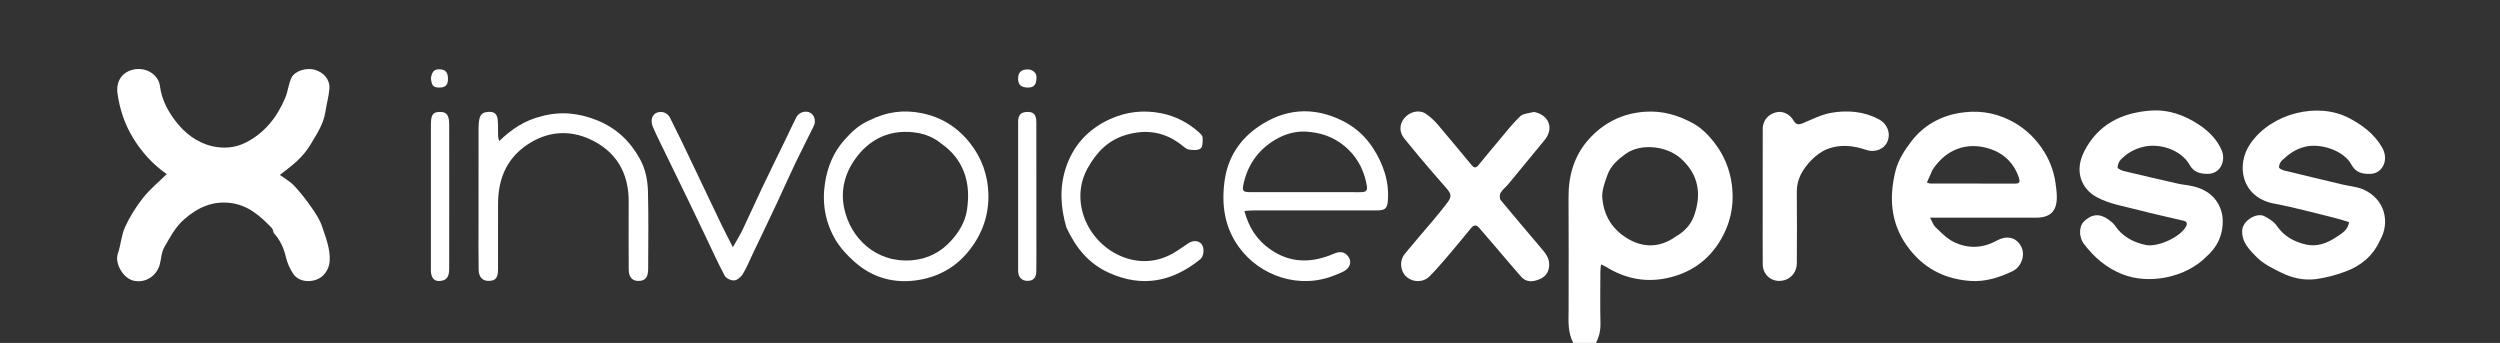
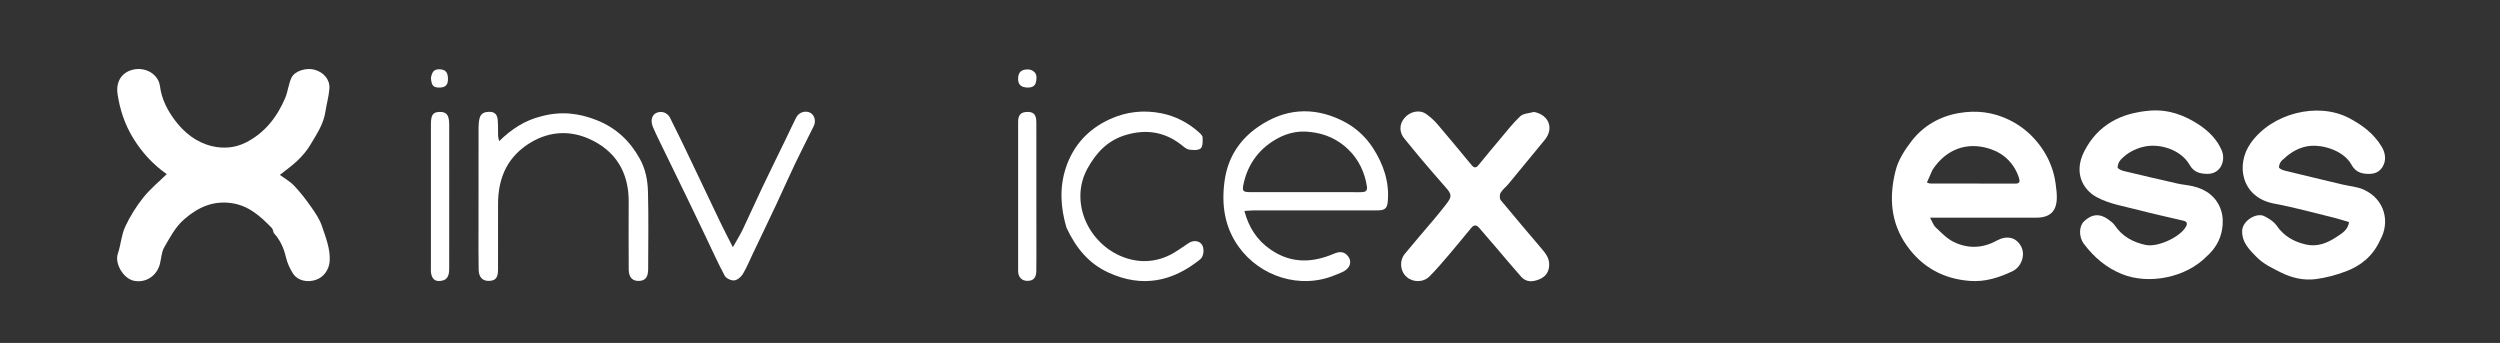
<svg xmlns="http://www.w3.org/2000/svg" width="277" height="38" viewBox="0 0 277 38" fill="none">
  <rect x="0" y="0" width="277" height="38" fill="#333333" stroke="none" />
  <g clip-path="url(#clip0_2_90)">
-     <path d="M174.406 38.135C173.652 36.891 173.803 35.532 173.802 34.196C173.8 30.089 173.821 25.982 173.794 21.876C173.777 19.45 174.417 17.236 176.039 15.431C177.665 13.622 179.726 12.567 182.221 12.383C184.189 12.237 185.968 12.765 187.64 13.693C188.277 14.046 188.862 14.552 189.356 15.093C190.88 16.763 191.758 18.717 191.945 21.003C192.109 23.006 191.657 24.857 190.672 26.544C189.307 28.88 187.22 30.323 184.543 30.847C182.157 31.315 179.947 30.815 177.899 29.538C177.771 29.458 177.625 29.409 177.388 29.301C177.361 29.624 177.322 29.879 177.321 30.133C177.316 32.04 177.291 33.948 177.331 35.855C177.347 36.648 177.178 37.361 176.786 38.087C176.008 38.135 175.238 38.135 174.406 38.135ZM185.693 26.198C186.626 25.671 187.355 24.883 187.697 23.921C188.544 21.537 188.24 19.357 186.236 17.562C184.649 16.141 181.799 15.86 180.16 17.027C179.289 17.647 178.48 18.343 178.114 19.359C177.815 20.189 177.465 21.1 177.534 21.943C177.671 23.602 178.375 25.024 179.818 26.086C181.69 27.463 183.753 27.598 185.693 26.198Z" fill="white" />
    <path d="M30.329 25.809C30.25 25.599 30.238 25.389 30.128 25.274C28.865 23.966 27.539 22.761 25.619 22.5C23.584 22.224 21.948 22.966 20.433 24.275C19.412 25.158 18.836 26.307 18.192 27.414C17.886 27.941 17.875 28.637 17.716 29.253C17.393 30.504 16.21 31.389 14.841 31.11C13.657 30.869 12.689 29.176 13.055 28.118C13.389 27.147 13.44 26.064 13.863 25.142C14.39 23.995 15.079 22.891 15.867 21.902C16.639 20.932 17.622 20.13 18.477 19.29C17.008 18.274 15.755 16.934 14.762 15.315C13.824 13.787 13.271 12.121 13.023 10.392C12.823 8.994 13.54 7.963 14.82 7.7C16.209 7.416 17.566 8.273 17.726 9.557C17.905 10.998 18.586 12.281 19.416 13.375C20.426 14.706 21.776 15.791 23.493 16.194C24.758 16.491 26.031 16.392 27.2 15.809C29.325 14.748 30.699 12.982 31.605 10.844C31.908 10.127 31.963 9.301 32.3 8.605C32.672 7.836 33.967 7.473 34.871 7.729C35.865 8.01 36.568 8.816 36.498 9.806C36.437 10.675 36.181 11.528 36.052 12.394C35.846 13.781 35.059 14.905 34.376 16.064C34.006 16.692 33.507 17.265 32.98 17.774C32.384 18.352 31.691 18.831 31.008 19.379C31.524 19.761 32.132 20.095 32.586 20.574C33.275 21.302 33.897 22.102 34.471 22.924C34.94 23.596 35.424 24.304 35.677 25.069C36.087 26.312 36.606 27.547 36.528 28.915C36.474 29.852 35.895 30.705 34.999 31.008C34.06 31.326 32.989 31.101 32.488 30.339C32.12 29.779 31.826 29.128 31.675 28.476C31.444 27.478 31.046 26.602 30.329 25.809Z" fill="white" />
    <path d="M217.624 24.121C216.389 24.121 215.221 24.121 213.848 24.121C214.104 24.576 214.217 24.954 214.466 25.188C215.082 25.764 215.691 26.414 216.429 26.784C217.997 27.569 219.639 27.534 221.199 26.678C222.33 26.058 223.358 26.256 223.924 27.275C224.465 28.249 223.965 29.59 222.966 30.061C221.477 30.763 219.952 31.251 218.283 31.126C215.327 30.904 212.971 29.62 211.256 27.189C209.447 24.623 209.303 21.771 210.036 18.886C210.333 17.714 211.059 16.582 211.818 15.609C213.127 13.929 214.932 12.89 217.047 12.527C218.966 12.197 220.807 12.401 222.622 13.285C224.098 14.004 225.248 15.029 226.155 16.301C226.999 17.485 227.561 18.851 227.759 20.324C227.824 20.811 227.891 21.303 227.896 21.794C227.911 23.387 227.186 24.115 225.602 24.119C222.965 24.125 220.328 24.12 217.624 24.121ZM214.119 18.822C213.917 19.279 213.715 19.737 213.499 20.227C213.696 20.287 213.779 20.334 213.863 20.334C217.015 20.339 220.168 20.34 223.32 20.343C223.789 20.343 223.826 20.098 223.706 19.723C223.195 18.128 222.053 17.024 220.561 16.518C217.982 15.644 215.626 16.517 214.119 18.822Z" fill="white" />
    <path d="M244.505 28.399C242.238 30.741 238.112 31.586 235.103 30.366C233.335 29.649 232.019 28.491 230.902 27.033C230.317 26.269 230.338 25.08 230.897 24.538C231.761 23.7 232.669 23.625 233.621 24.331C233.872 24.517 234.143 24.711 234.313 24.962C235.141 26.192 236.325 26.838 237.74 27.141C239.055 27.423 241.556 26.284 242.205 25.11C242.395 24.765 242.31 24.546 241.94 24.457C240.302 24.066 238.652 23.72 237.024 23.29C235.419 22.866 233.697 22.609 232.28 21.824C230.713 20.955 229.769 19.062 230.929 16.781C232.427 13.835 234.996 12.513 238.217 12.258C240.222 12.099 242.008 12.736 243.626 13.804C244.709 14.518 245.665 15.457 246.174 16.682C246.623 17.759 246.088 19.329 244.483 19.265C243.693 19.234 243.057 19.059 242.599 18.251C241.682 16.632 239.35 15.839 237.532 16.257C236.518 16.491 235.689 16.957 234.993 17.676C234.783 17.894 234.628 18.255 234.632 18.548C234.634 18.688 235.052 18.886 235.309 18.948C237.296 19.429 239.289 19.89 241.284 20.341C241.83 20.464 242.396 20.504 242.942 20.628C244.47 20.973 245.62 21.834 246.104 23.332C246.315 23.984 246.323 24.762 246.204 25.446C246.006 26.587 245.434 27.584 244.505 28.399Z" fill="white" />
    <path d="M263.702 26.634C262.917 28.371 261.575 29.459 259.882 30.084C258.82 30.477 257.698 30.784 256.576 30.927C255.269 31.094 253.96 30.802 252.78 30.216C251.806 29.733 250.759 29.236 250.026 28.475C249.28 27.701 248.393 26.901 248.432 25.564C248.465 24.457 250.021 23.512 250.885 23.951C251.391 24.208 251.94 24.543 252.249 24.993C253.049 26.159 254.149 26.781 255.474 27.088C256.754 27.385 257.874 26.931 258.903 26.244C259.483 25.857 260.151 25.495 260.274 24.61C259.73 24.449 259.204 24.268 258.666 24.137C256.44 23.596 254.227 22.979 251.978 22.559C248.337 21.879 247.684 18.257 249.373 15.864C251.737 12.515 256.826 11.286 260.246 13.067C261.731 13.84 263.006 14.795 263.886 16.245C264.339 16.992 264.413 17.838 263.961 18.531C263.503 19.233 262.812 19.325 262.055 19.245C261.363 19.172 260.889 18.88 260.527 18.221C259.671 16.662 257.112 15.831 255.378 16.264C254.33 16.525 253.56 17.093 252.83 17.785C252.643 17.963 252.516 18.28 252.511 18.536C252.509 18.653 252.859 18.834 253.073 18.887C255.233 19.419 257.397 19.931 259.561 20.446C260.342 20.632 261.182 20.686 261.898 21.011C264.266 22.085 264.849 24.64 263.702 26.634Z" fill="white" />
    <path d="M169.967 12.403C171.647 12.735 172.193 14.245 171.153 15.504C169.815 17.123 168.489 18.751 167.15 20.368C166.866 20.711 166.488 20.991 166.266 21.366C166.144 21.571 166.142 22.008 166.283 22.18C167.759 23.976 169.278 25.737 170.778 27.515C171.225 28.045 171.667 28.56 171.651 29.343C171.635 30.156 171.239 30.669 170.547 30.951C169.851 31.236 169.115 31.304 168.549 30.667C167.646 29.651 166.778 28.605 165.894 27.573C165.224 26.791 164.551 26.012 163.88 25.232C163.598 24.905 163.31 24.897 163.032 25.23C162.203 26.225 161.39 27.233 160.549 28.218C159.853 29.033 159.157 29.854 158.401 30.613C157.693 31.325 156.546 31.309 155.833 30.664C155.132 30.03 155.028 28.891 155.665 28.111C156.698 26.847 157.776 25.621 158.826 24.371C159.314 23.791 159.792 23.201 160.258 22.602C160.899 21.777 160.857 21.52 160.172 20.75C159.162 19.616 158.182 18.456 157.2 17.298C156.663 16.666 156.156 16.007 155.619 15.375C155.037 14.691 155.014 13.802 155.587 13.105C156.201 12.359 157.259 12.11 157.996 12.616C158.472 12.943 158.914 13.347 159.289 13.785C160.566 15.275 161.807 16.798 163.064 18.306C163.288 18.575 163.52 18.654 163.784 18.333C164.579 17.363 165.375 16.395 166.185 15.437C166.919 14.569 167.616 13.659 168.441 12.885C168.781 12.565 169.411 12.553 169.967 12.403Z" fill="white" />
    <path d="M140.778 27.65C143.06 29.225 145.407 29.135 147.806 28.107C148.487 27.815 148.987 27.894 149.371 28.401C149.755 28.908 149.628 29.445 149.245 29.807C148.906 30.128 148.397 30.284 147.946 30.473C144.038 32.113 139.602 30.613 137.255 27.355C135.679 25.166 135.324 22.703 135.681 20.061C136.028 17.49 137.328 15.489 139.382 14.067C142.274 12.066 145.396 11.758 148.65 13.334C150.119 14.045 151.287 15.099 152.134 16.413C153.263 18.168 153.951 20.12 153.772 22.273C153.704 23.092 153.46 23.31 152.605 23.31C148.03 23.313 143.454 23.311 138.878 23.314C138.573 23.315 138.268 23.35 137.878 23.374C138.363 25.186 139.254 26.599 140.778 27.65ZM145.122 14.619C143.897 14.459 142.688 14.738 141.665 15.276C139.613 16.357 138.267 18.092 137.778 20.411C137.621 21.155 137.712 21.285 138.486 21.288C140.264 21.295 142.041 21.291 143.819 21.291C146.136 21.291 148.454 21.287 150.772 21.292C151.215 21.293 151.54 21.209 151.454 20.655C151.21 19.082 150.535 17.676 149.419 16.586C148.289 15.482 146.868 14.785 145.122 14.619Z" fill="white" />
-     <path d="M96.407 13.299C98.25 12.377 100.155 12.143 102.103 12.535C104.28 12.972 106.063 14.066 107.466 15.838C108.795 17.516 109.455 19.429 109.514 21.485C109.579 23.768 108.877 25.855 107.413 27.718C105.921 29.616 103.987 30.672 101.697 31.035C99.083 31.45 96.671 30.781 94.676 29.006C93.869 28.288 93.093 27.459 92.553 26.535C91.427 24.607 91.066 22.48 91.414 20.252C91.689 18.488 92.349 16.878 93.527 15.543C94.321 14.643 95.208 13.797 96.407 13.299ZM104.319 15.926C103.137 14.935 101.682 14.592 100.232 14.611C98.15 14.638 96.39 15.559 95.069 17.203C93.668 18.946 93.077 20.961 93.547 23.127C94.257 26.402 97.066 29.154 101.024 28.839C102.8 28.698 104.278 27.916 105.419 26.633C106.269 25.678 106.954 24.577 107.148 23.221C107.357 21.767 107.313 20.346 106.782 18.996C106.304 17.776 105.491 16.753 104.319 15.926Z" fill="white" />
    <path d="M60.005 12.881C62.134 12.301 64.132 12.523 66.125 13.317C68.252 14.164 69.778 15.595 70.88 17.57C71.529 18.732 71.763 19.987 71.796 21.255C71.869 24.105 71.823 26.958 71.816 29.81C71.814 30.654 71.539 31.043 70.947 31.115C70.139 31.214 69.667 30.78 69.662 29.873C69.649 27.358 69.647 24.842 69.658 22.327C69.672 19.079 68.196 16.685 65.268 15.382C63.179 14.452 60.961 14.534 58.907 15.727C56.276 17.256 55.188 19.633 55.184 22.584C55.181 25.009 55.187 27.434 55.181 29.86C55.179 30.787 54.913 31.105 54.161 31.123C53.483 31.139 53.051 30.717 53.035 29.899C53.003 28.327 53.02 26.755 53.02 25.183C53.019 21.5 53.017 17.817 53.024 14.134C53.025 13.802 53.053 13.461 53.128 13.137C53.271 12.518 53.729 12.375 54.313 12.395C54.907 12.416 55.101 12.804 55.145 13.272C55.202 13.874 55.172 14.483 55.19 15.089C55.194 15.213 55.241 15.336 55.309 15.639C56.688 14.29 58.17 13.323 60.005 12.881Z" fill="white" />
-     <path d="M195.312 14.081C195.447 13.169 195.986 12.668 196.777 12.448C197.476 12.253 198.297 12.62 198.72 13.346C199.001 13.829 199.273 13.852 199.753 13.651C200.783 13.219 201.813 12.69 202.896 12.501C204.687 12.188 206.487 12.329 208.155 13.204C209.093 13.696 209.511 14.705 209.145 15.643C208.807 16.509 207.779 16.95 206.775 16.608C205.35 16.123 203.899 15.961 202.487 16.506C201.819 16.764 201.183 17.241 200.683 17.761C199.755 18.726 199.067 19.833 199.085 21.272C199.117 23.897 199.101 26.523 199.089 29.149C199.083 30.285 198.238 31.121 197.139 31.125C196.12 31.128 195.319 30.342 195.312 29.288C195.298 27.426 195.306 25.563 195.307 23.701C195.307 20.514 195.309 17.327 195.312 14.081Z" fill="white" />
    <path d="M118.165 25.223C117.5 22.991 117.385 20.761 118.089 18.613C118.901 16.135 120.552 14.304 122.995 13.195C124.834 12.36 126.727 12.168 128.663 12.548C130.223 12.854 131.626 13.579 132.826 14.643C133.005 14.803 133.242 15.026 133.248 15.226C133.261 15.645 133.281 16.244 133.034 16.445C132.747 16.677 132.163 16.64 131.731 16.571C131.427 16.523 131.149 16.246 130.883 16.04C129.044 14.611 127.026 14.292 124.791 14.939C122.771 15.524 121.495 16.866 120.508 18.643C118.513 22.235 120.442 26.708 124.085 28.332C126.183 29.267 128.44 29.128 130.46 27.764C130.85 27.5 131.25 27.252 131.633 26.979C132.166 26.6 132.793 26.624 133.14 27.055C133.472 27.47 133.402 28.396 132.987 28.731C129.914 31.205 126.589 31.905 122.878 30.23C120.615 29.209 119.197 27.444 118.165 25.223Z" fill="white" />
    <path d="M83.409 28.115C83.029 28.906 82.72 29.682 82.292 30.386C82.098 30.704 81.68 31.043 81.338 31.07C80.998 31.098 80.453 30.84 80.297 30.549C79.52 29.092 78.842 27.584 78.129 26.093C77.529 24.84 76.933 23.585 76.328 22.335C75.43 20.479 74.523 18.628 73.624 16.773C73.194 15.886 72.745 15.006 72.356 14.1C71.918 13.081 72.456 12.265 73.462 12.429C73.739 12.474 74.078 12.733 74.207 12.986C75.03 14.599 75.806 16.235 76.588 17.869C77.671 20.131 78.739 22.399 79.825 24.66C80.237 25.516 80.679 26.358 81.202 27.392C81.644 26.602 82.01 26.021 82.304 25.407C83.037 23.874 83.724 22.319 84.455 20.785C85.311 18.988 86.194 17.205 87.063 15.414C87.454 14.61 87.822 13.794 88.23 12.998C88.522 12.428 89.261 12.212 89.787 12.5C90.251 12.754 90.434 13.418 90.162 13.973C89.492 15.34 88.789 16.69 88.133 18.063C87.411 19.575 86.737 21.109 86.025 22.625C85.17 24.445 84.297 26.255 83.409 28.115Z" fill="white" />
    <path d="M114.831 26.816C114.83 27.937 114.84 28.991 114.824 30.044C114.812 30.79 114.487 31.122 113.828 31.12C113.221 31.118 112.81 30.71 112.809 30.032C112.801 24.517 112.801 19.002 112.809 13.486C112.81 12.709 113.138 12.402 113.866 12.402C114.546 12.402 114.825 12.718 114.826 13.565C114.833 17.959 114.83 22.354 114.831 26.816Z" fill="white" />
    <path d="M47.745 17.383C47.745 16.127 47.742 14.938 47.746 13.749C47.749 12.72 47.979 12.409 48.727 12.4C49.483 12.391 49.767 12.755 49.771 13.785C49.778 16.05 49.773 18.316 49.773 20.581C49.773 23.654 49.777 26.727 49.77 29.8C49.767 30.708 49.466 31.062 48.778 31.129C48.138 31.191 47.873 30.841 47.77 30.301C47.725 30.062 47.745 29.809 47.745 29.563C47.744 25.525 47.745 21.488 47.745 17.383Z" fill="white" />
    <path d="M114.195 7.734C114.928 7.997 114.896 8.559 114.784 9.095C114.679 9.597 114.264 9.721 113.791 9.697C113.126 9.664 112.814 9.372 112.807 8.762C112.799 8.052 113.105 7.721 113.807 7.69C113.918 7.686 114.031 7.708 114.195 7.734Z" fill="white" />
    <path d="M47.748 8.638C47.876 7.85 48.182 7.611 48.885 7.692C49.425 7.755 49.653 8.117 49.635 8.832C49.62 9.459 49.284 9.703 48.689 9.701C48.005 9.698 47.822 9.512 47.748 8.638Z" fill="white" />
  </g>
  <defs>
    <clipPath id="clip0_2_90">
      <rect width="277" height="38" fill="white" />
    </clipPath>
  </defs>
</svg>